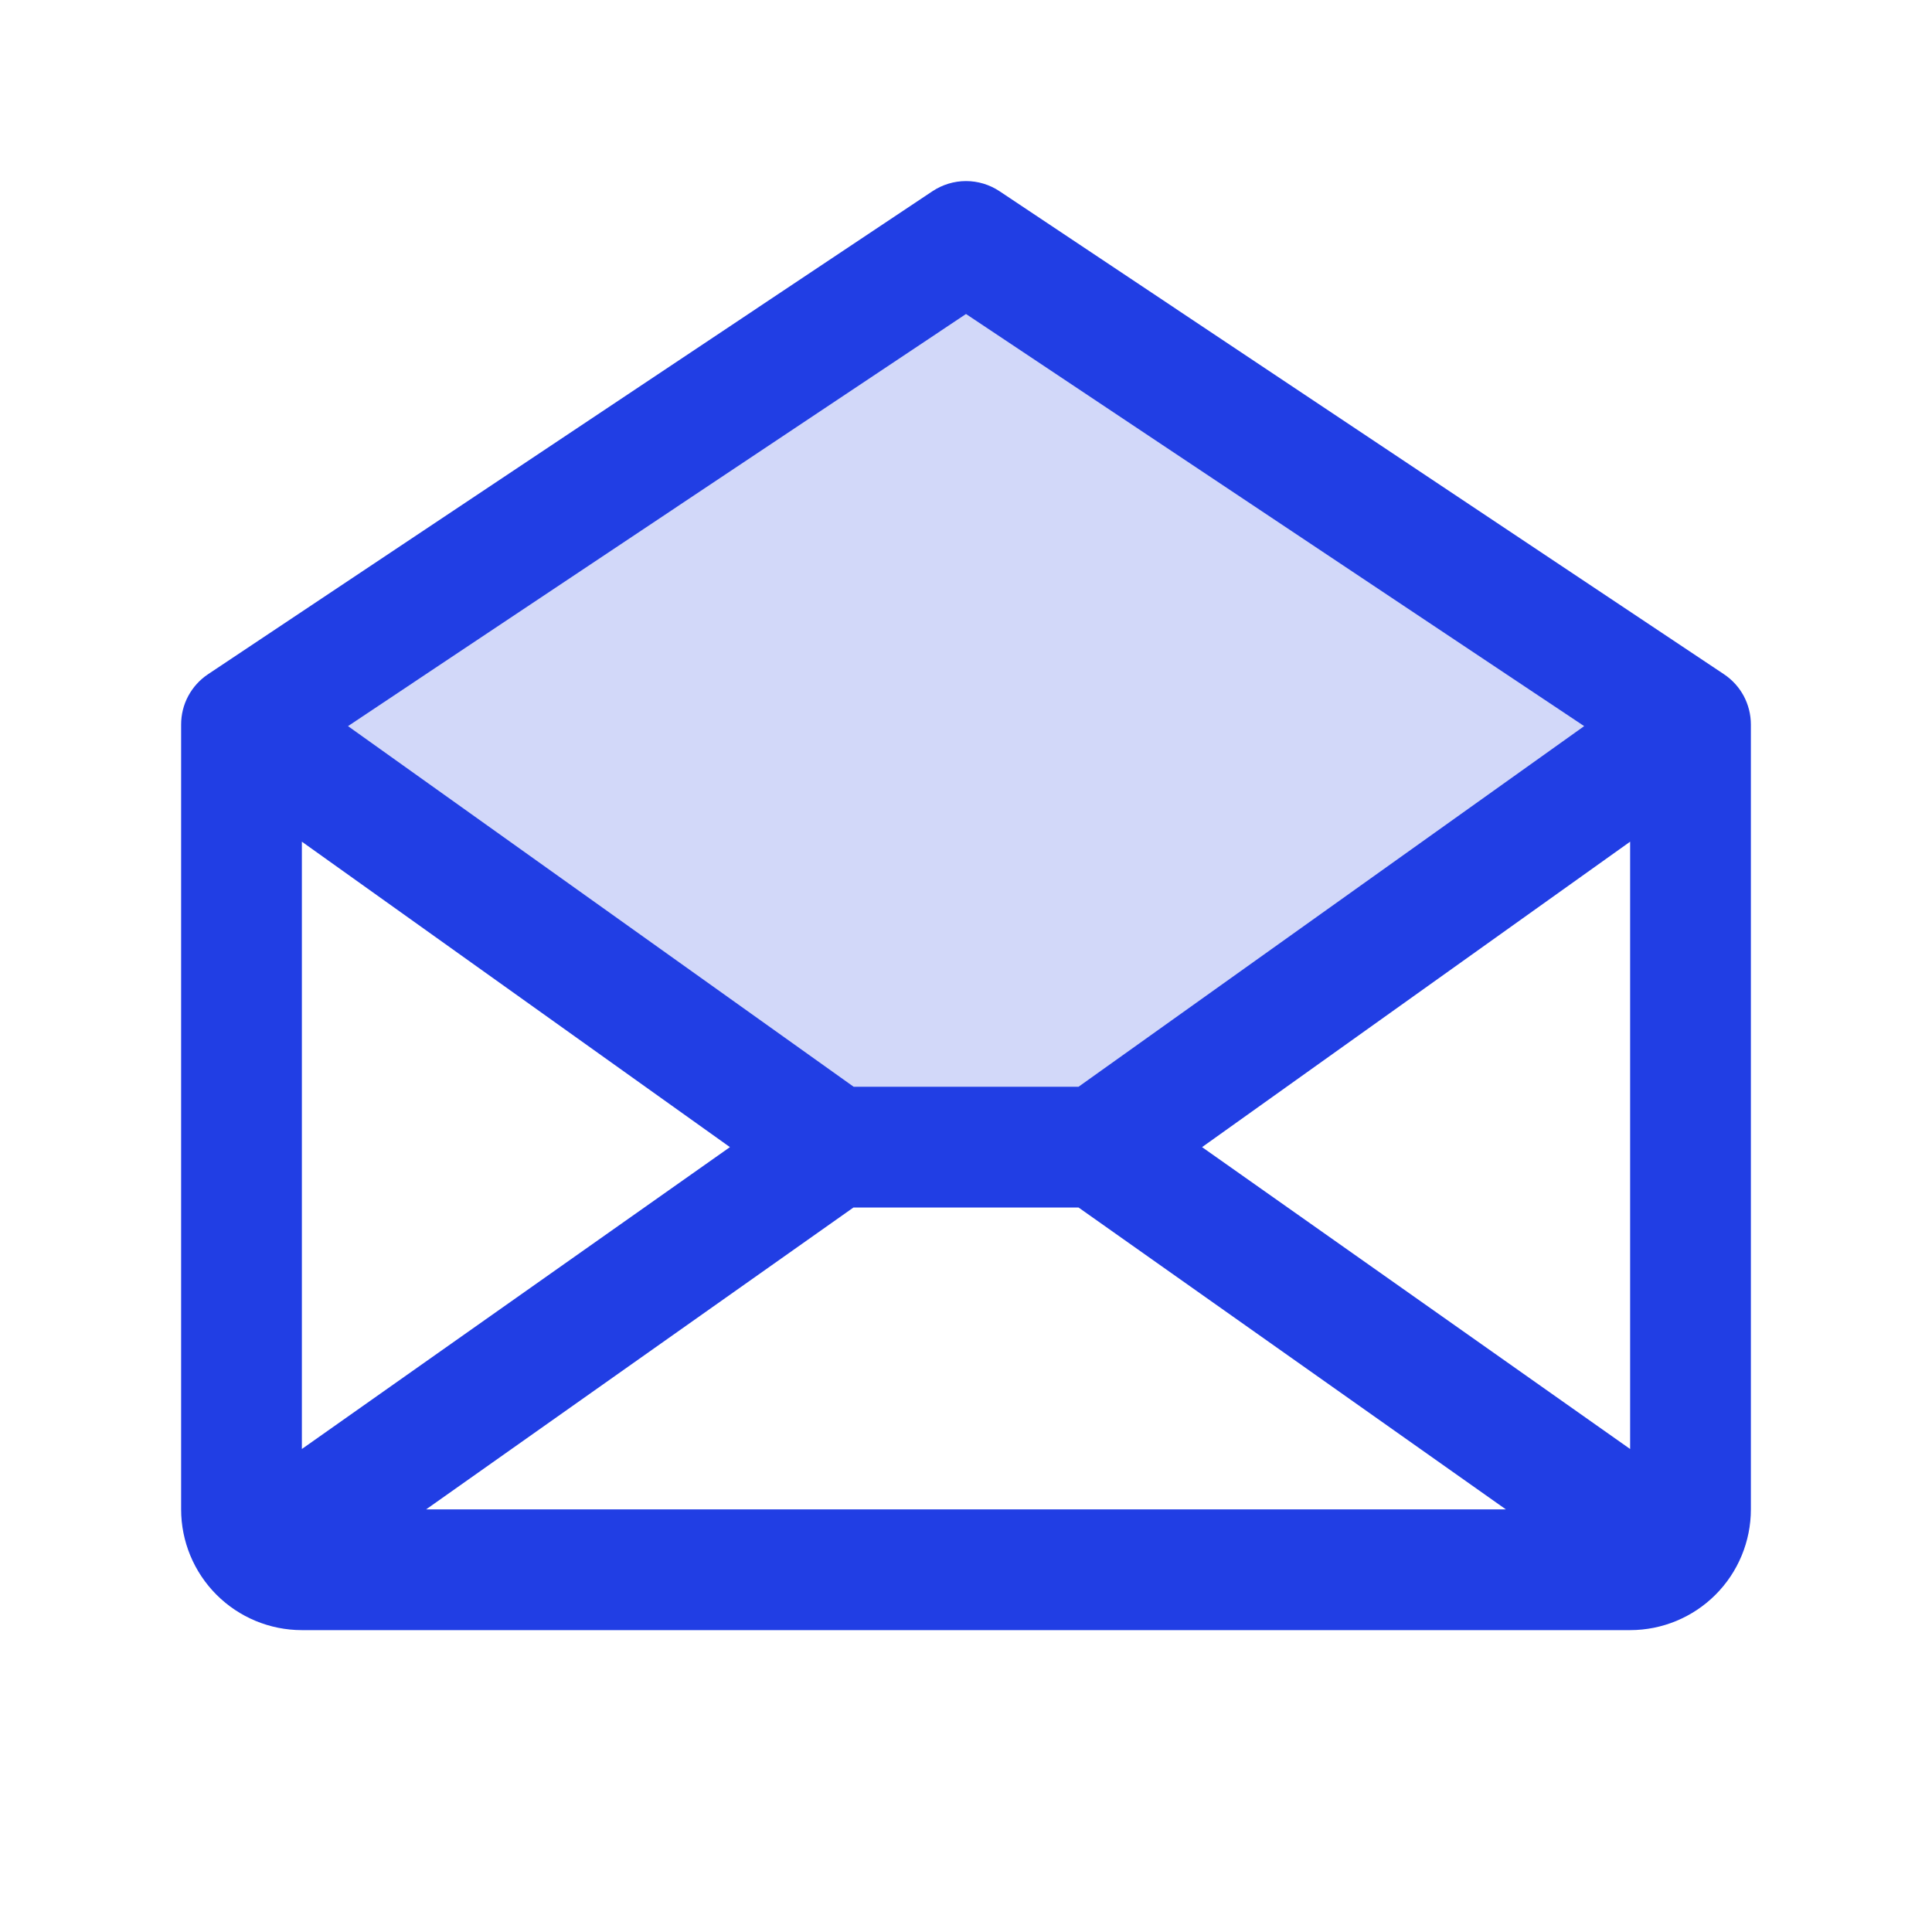
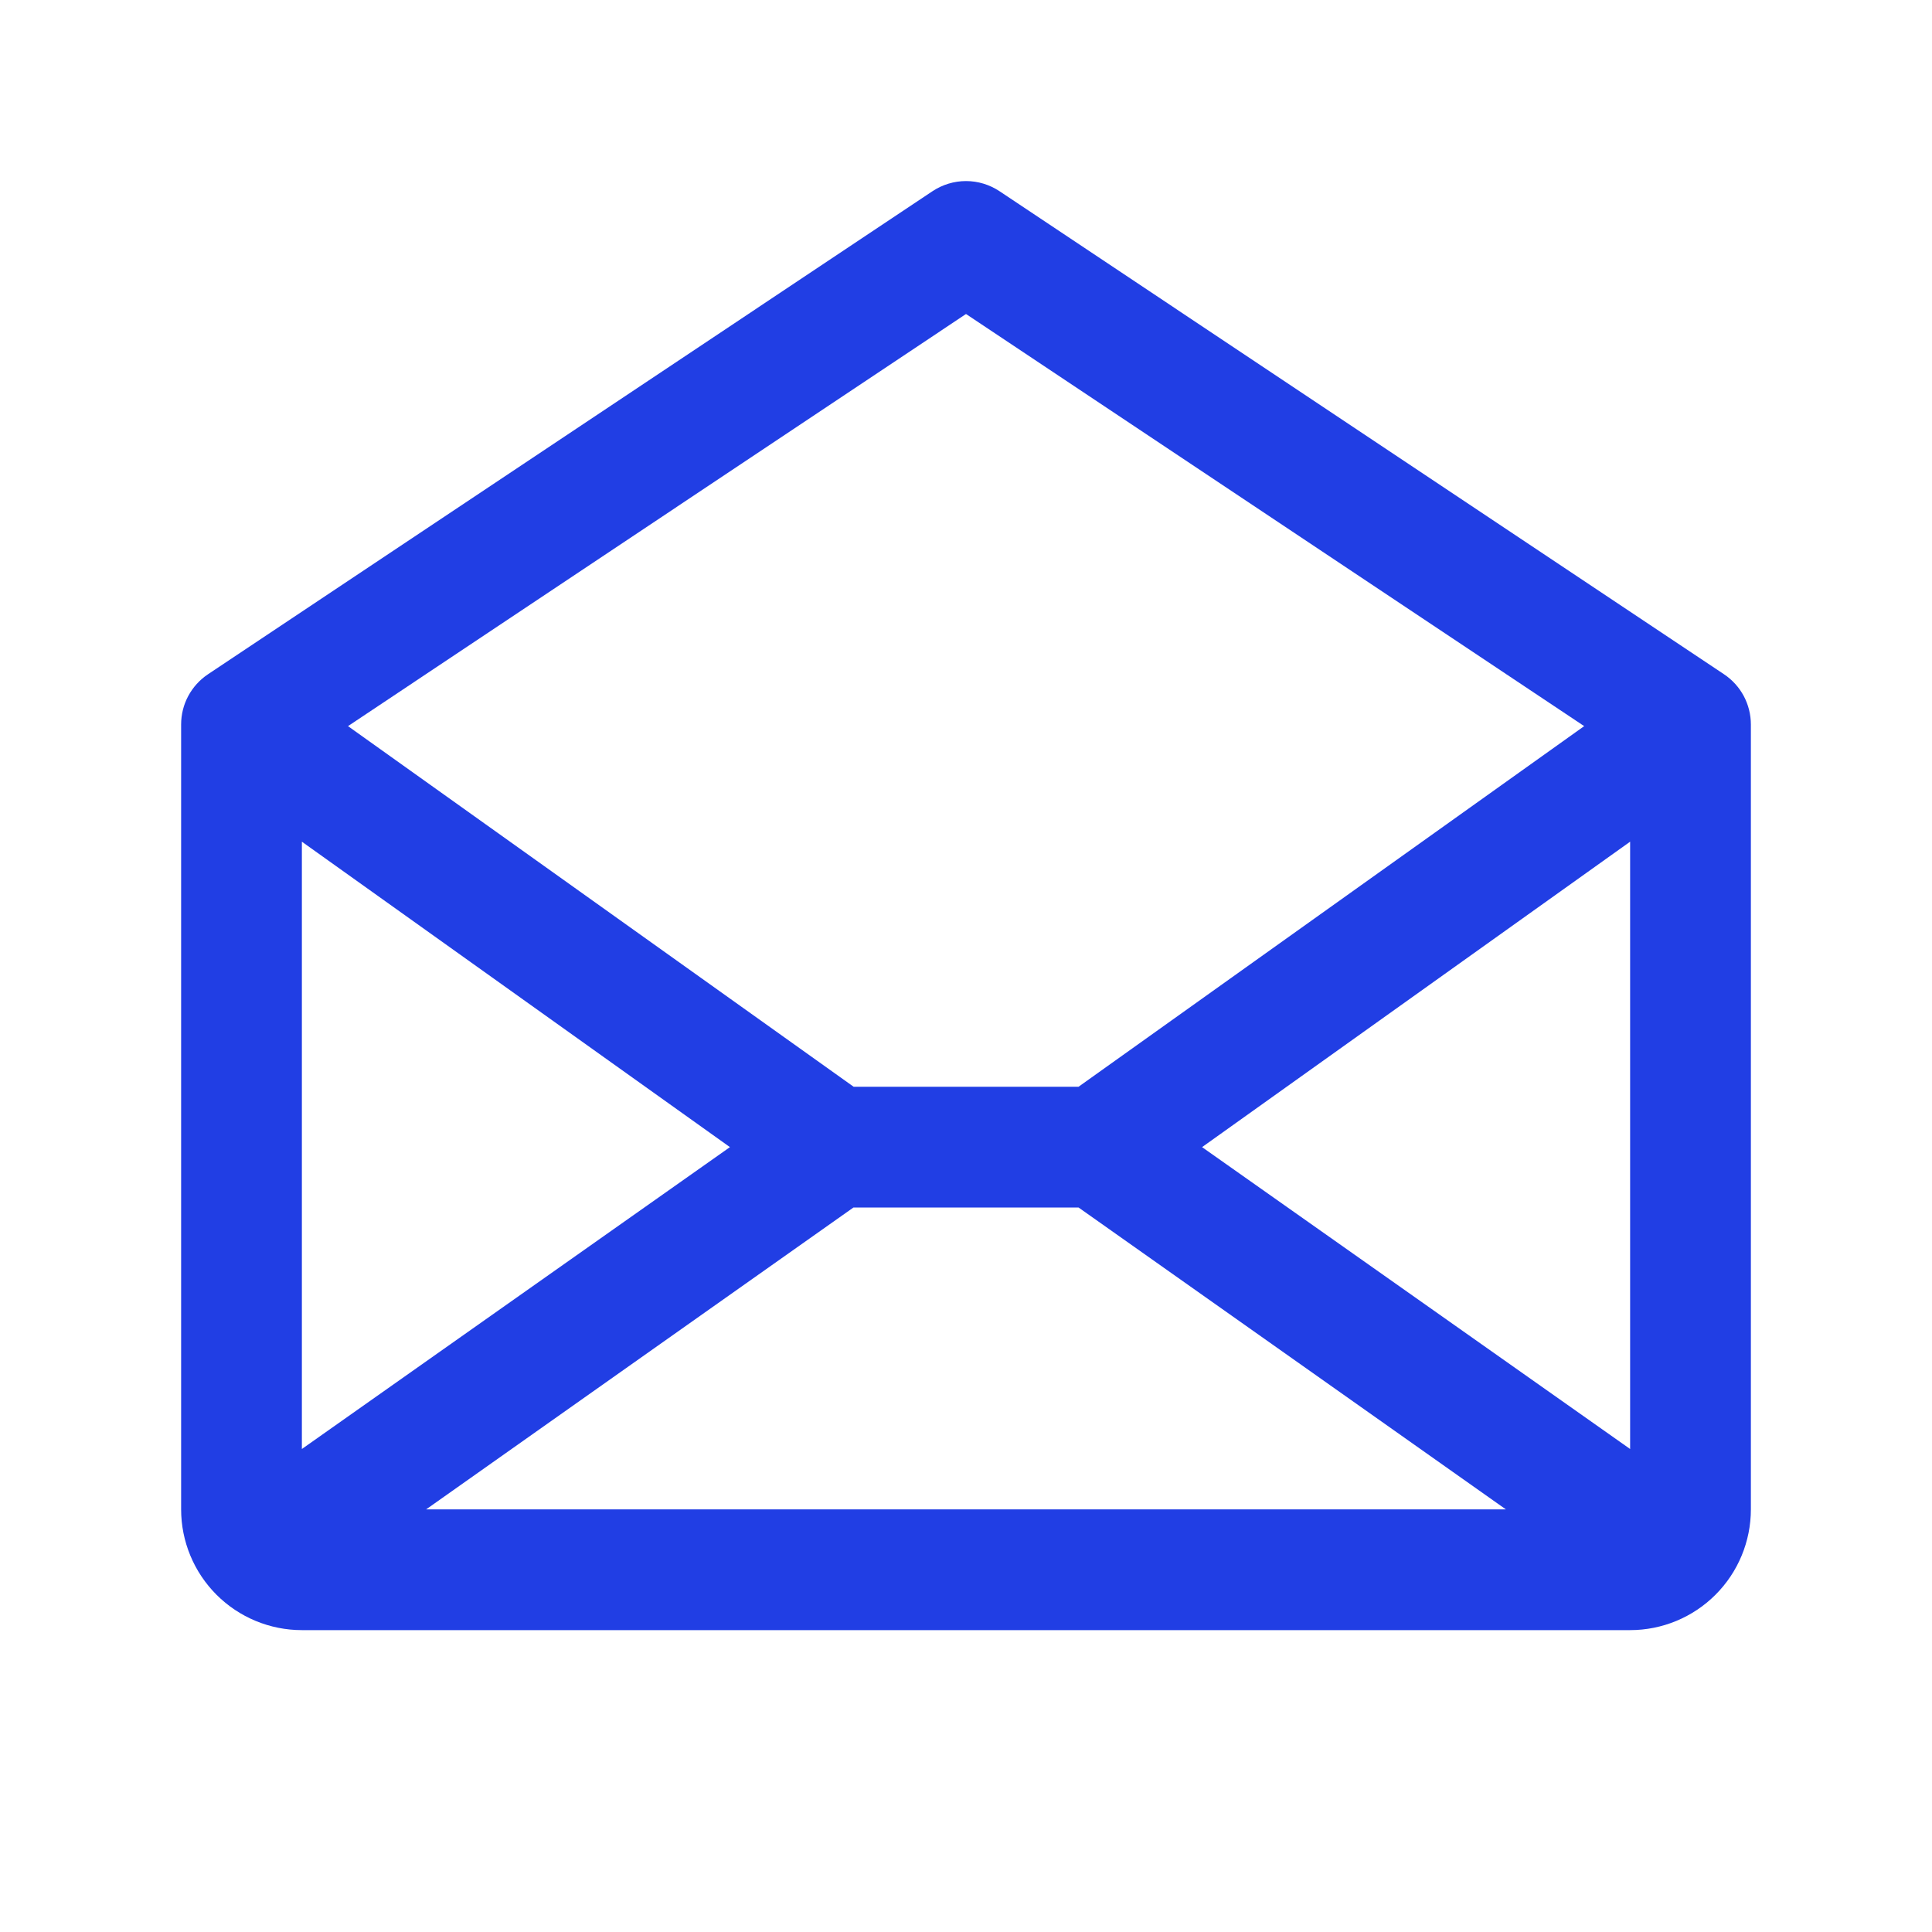
<svg xmlns="http://www.w3.org/2000/svg" fill="none" height="100%" overflow="visible" preserveAspectRatio="none" style="display: block;" viewBox="0 0 32 32" width="100%">
  <g id="envelope-open-duotone 1">
-     <path d="M28 12L18.181 19H13.819L4 12L16 4L28 12Z" fill="#213EE4" id="Vector" opacity="0.2" />
    <path d="M28.555 11.168L16.555 3.167C16.391 3.058 16.198 2.999 16 2.999C15.803 2.999 15.609 3.058 15.445 3.167L3.445 11.168C3.308 11.259 3.196 11.383 3.118 11.528C3.04 11.673 3 11.835 3 12V25C3 25.53 3.211 26.039 3.586 26.414C3.961 26.789 4.47 27 5 27H27C27.53 27 28.039 26.789 28.414 26.414C28.789 26.039 29 25.53 29 25V12C29 11.835 28.959 11.673 28.882 11.528C28.804 11.383 28.692 11.259 28.555 11.168ZM12.09 19L5 24V13.941L12.09 19ZM14.136 20H17.864L24.942 25H7.058L14.136 20ZM19.91 19L27 13.941V24L19.91 19ZM16 5.201L26.239 12.027L17.864 18H14.139L5.764 12.027L16 5.201Z" fill="#213EE4" id="Vector_2" />
  </g>
</svg>